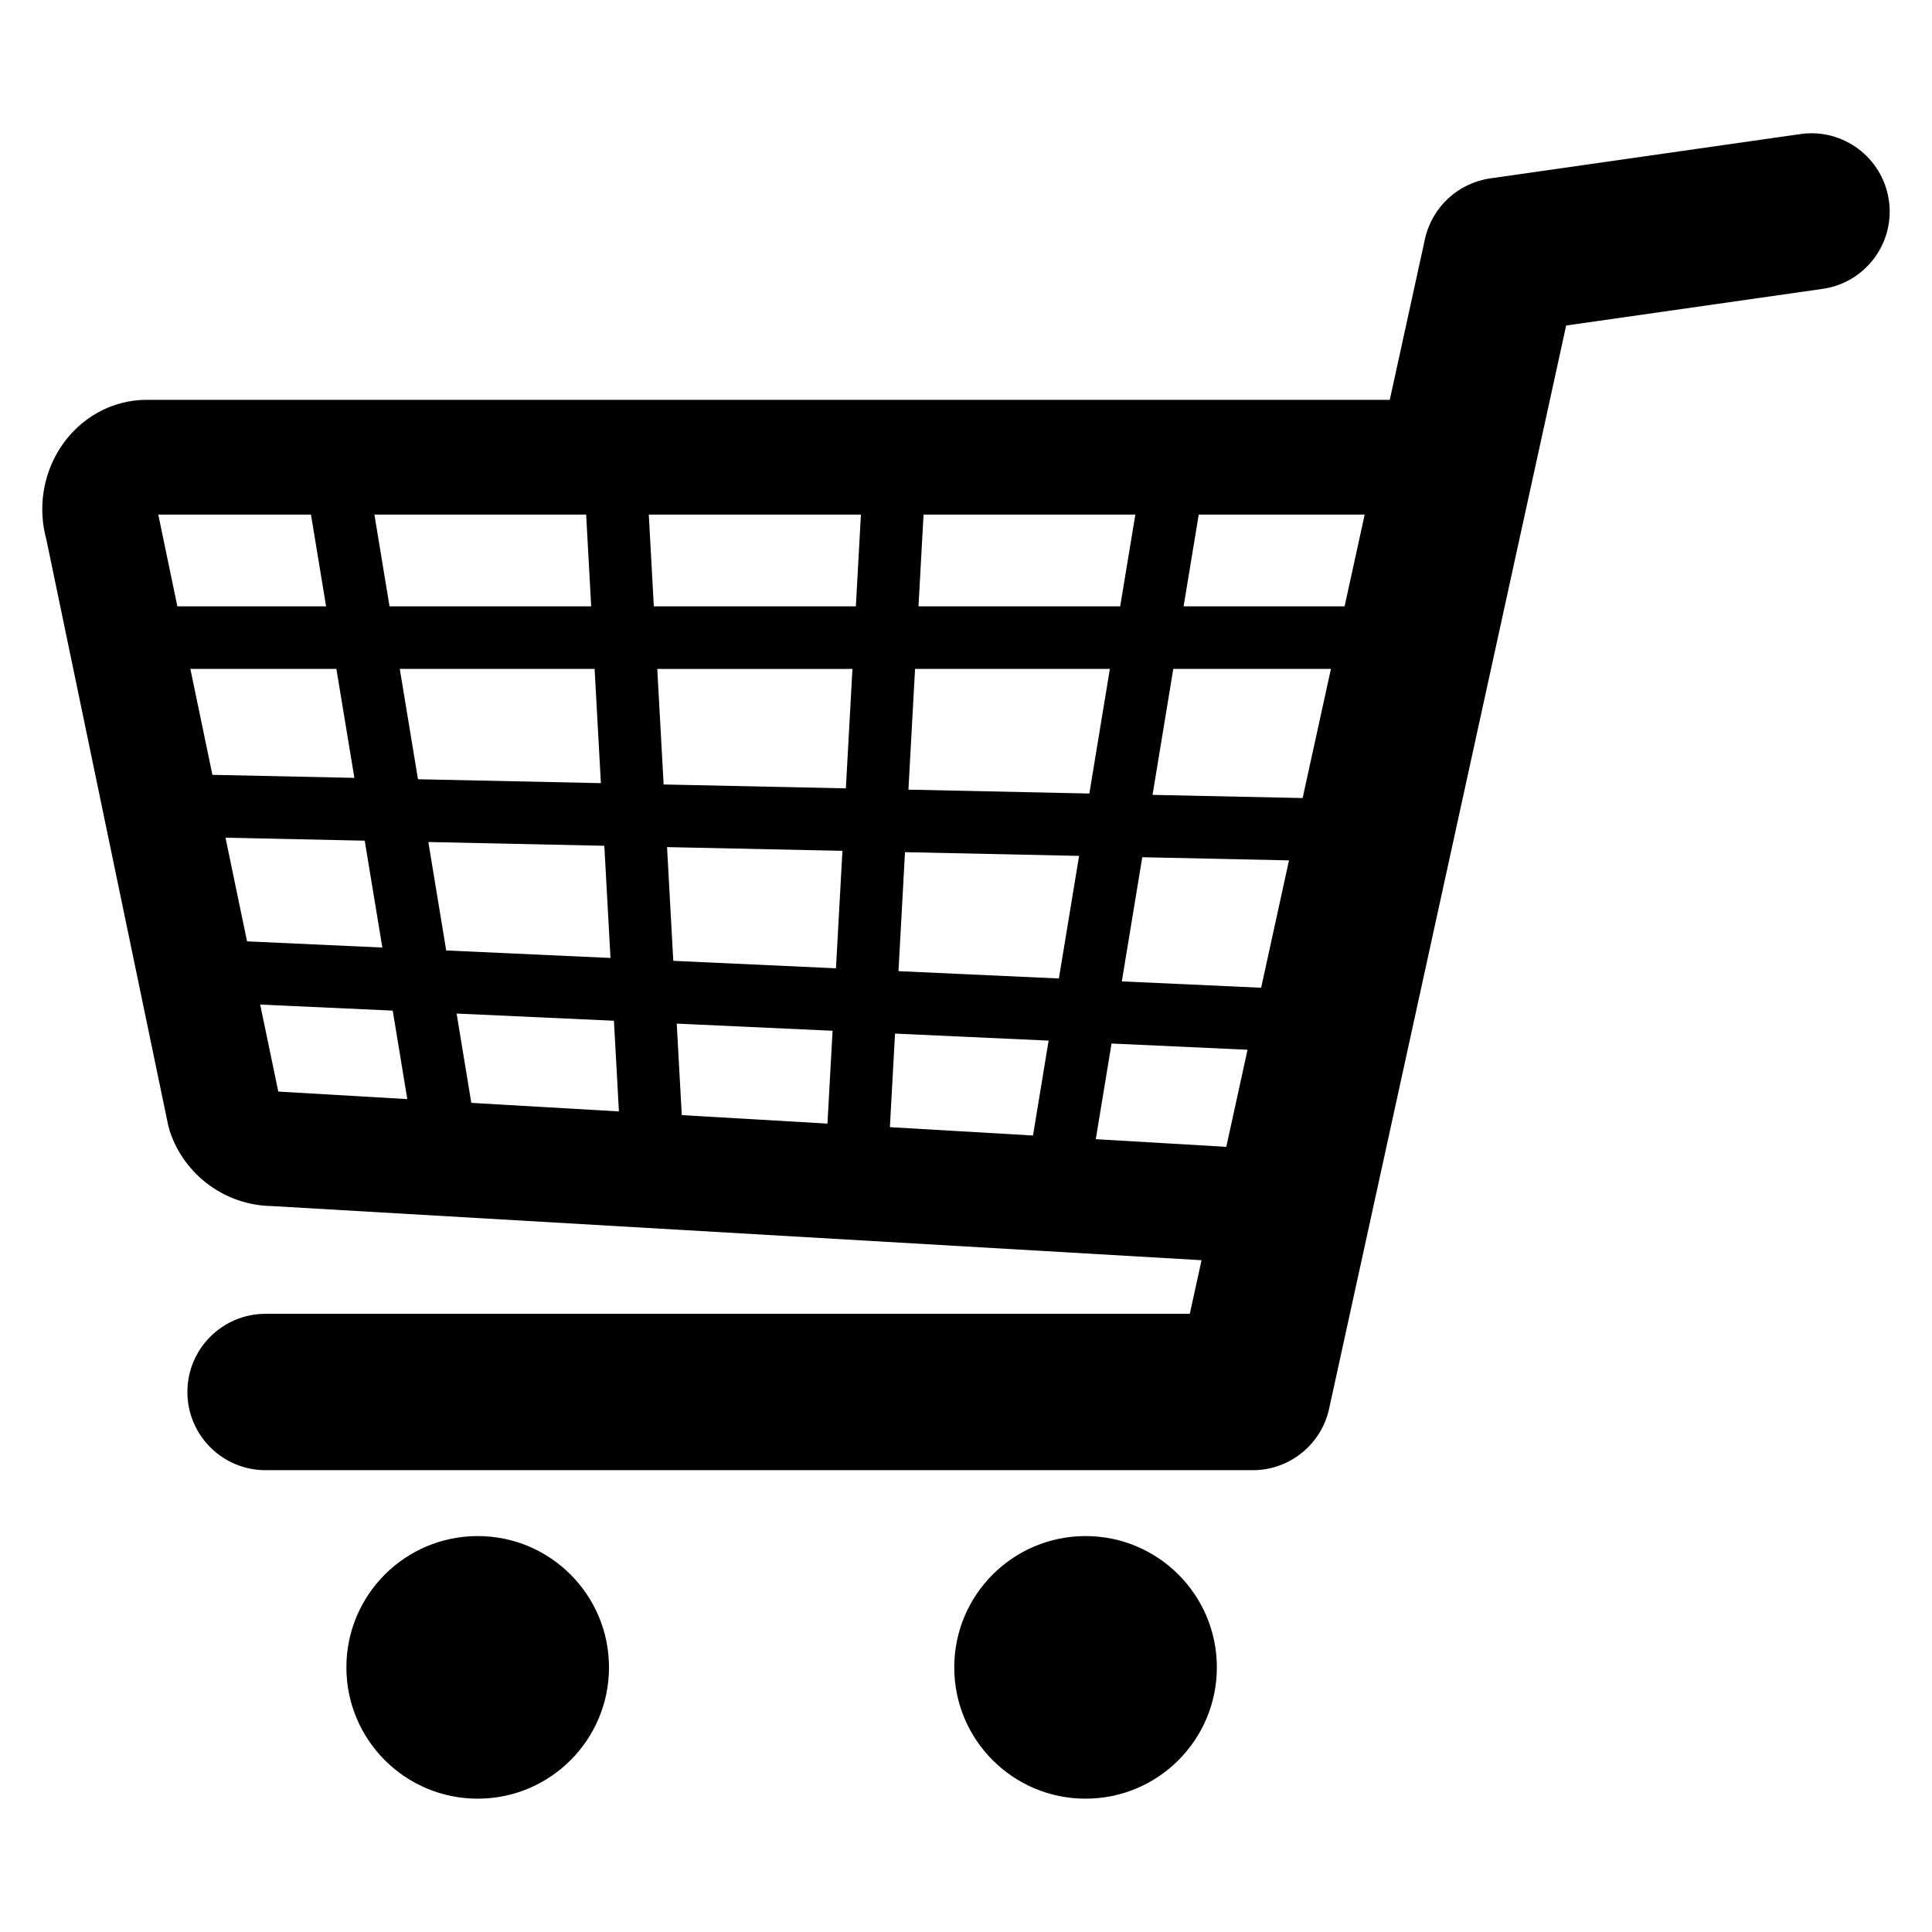
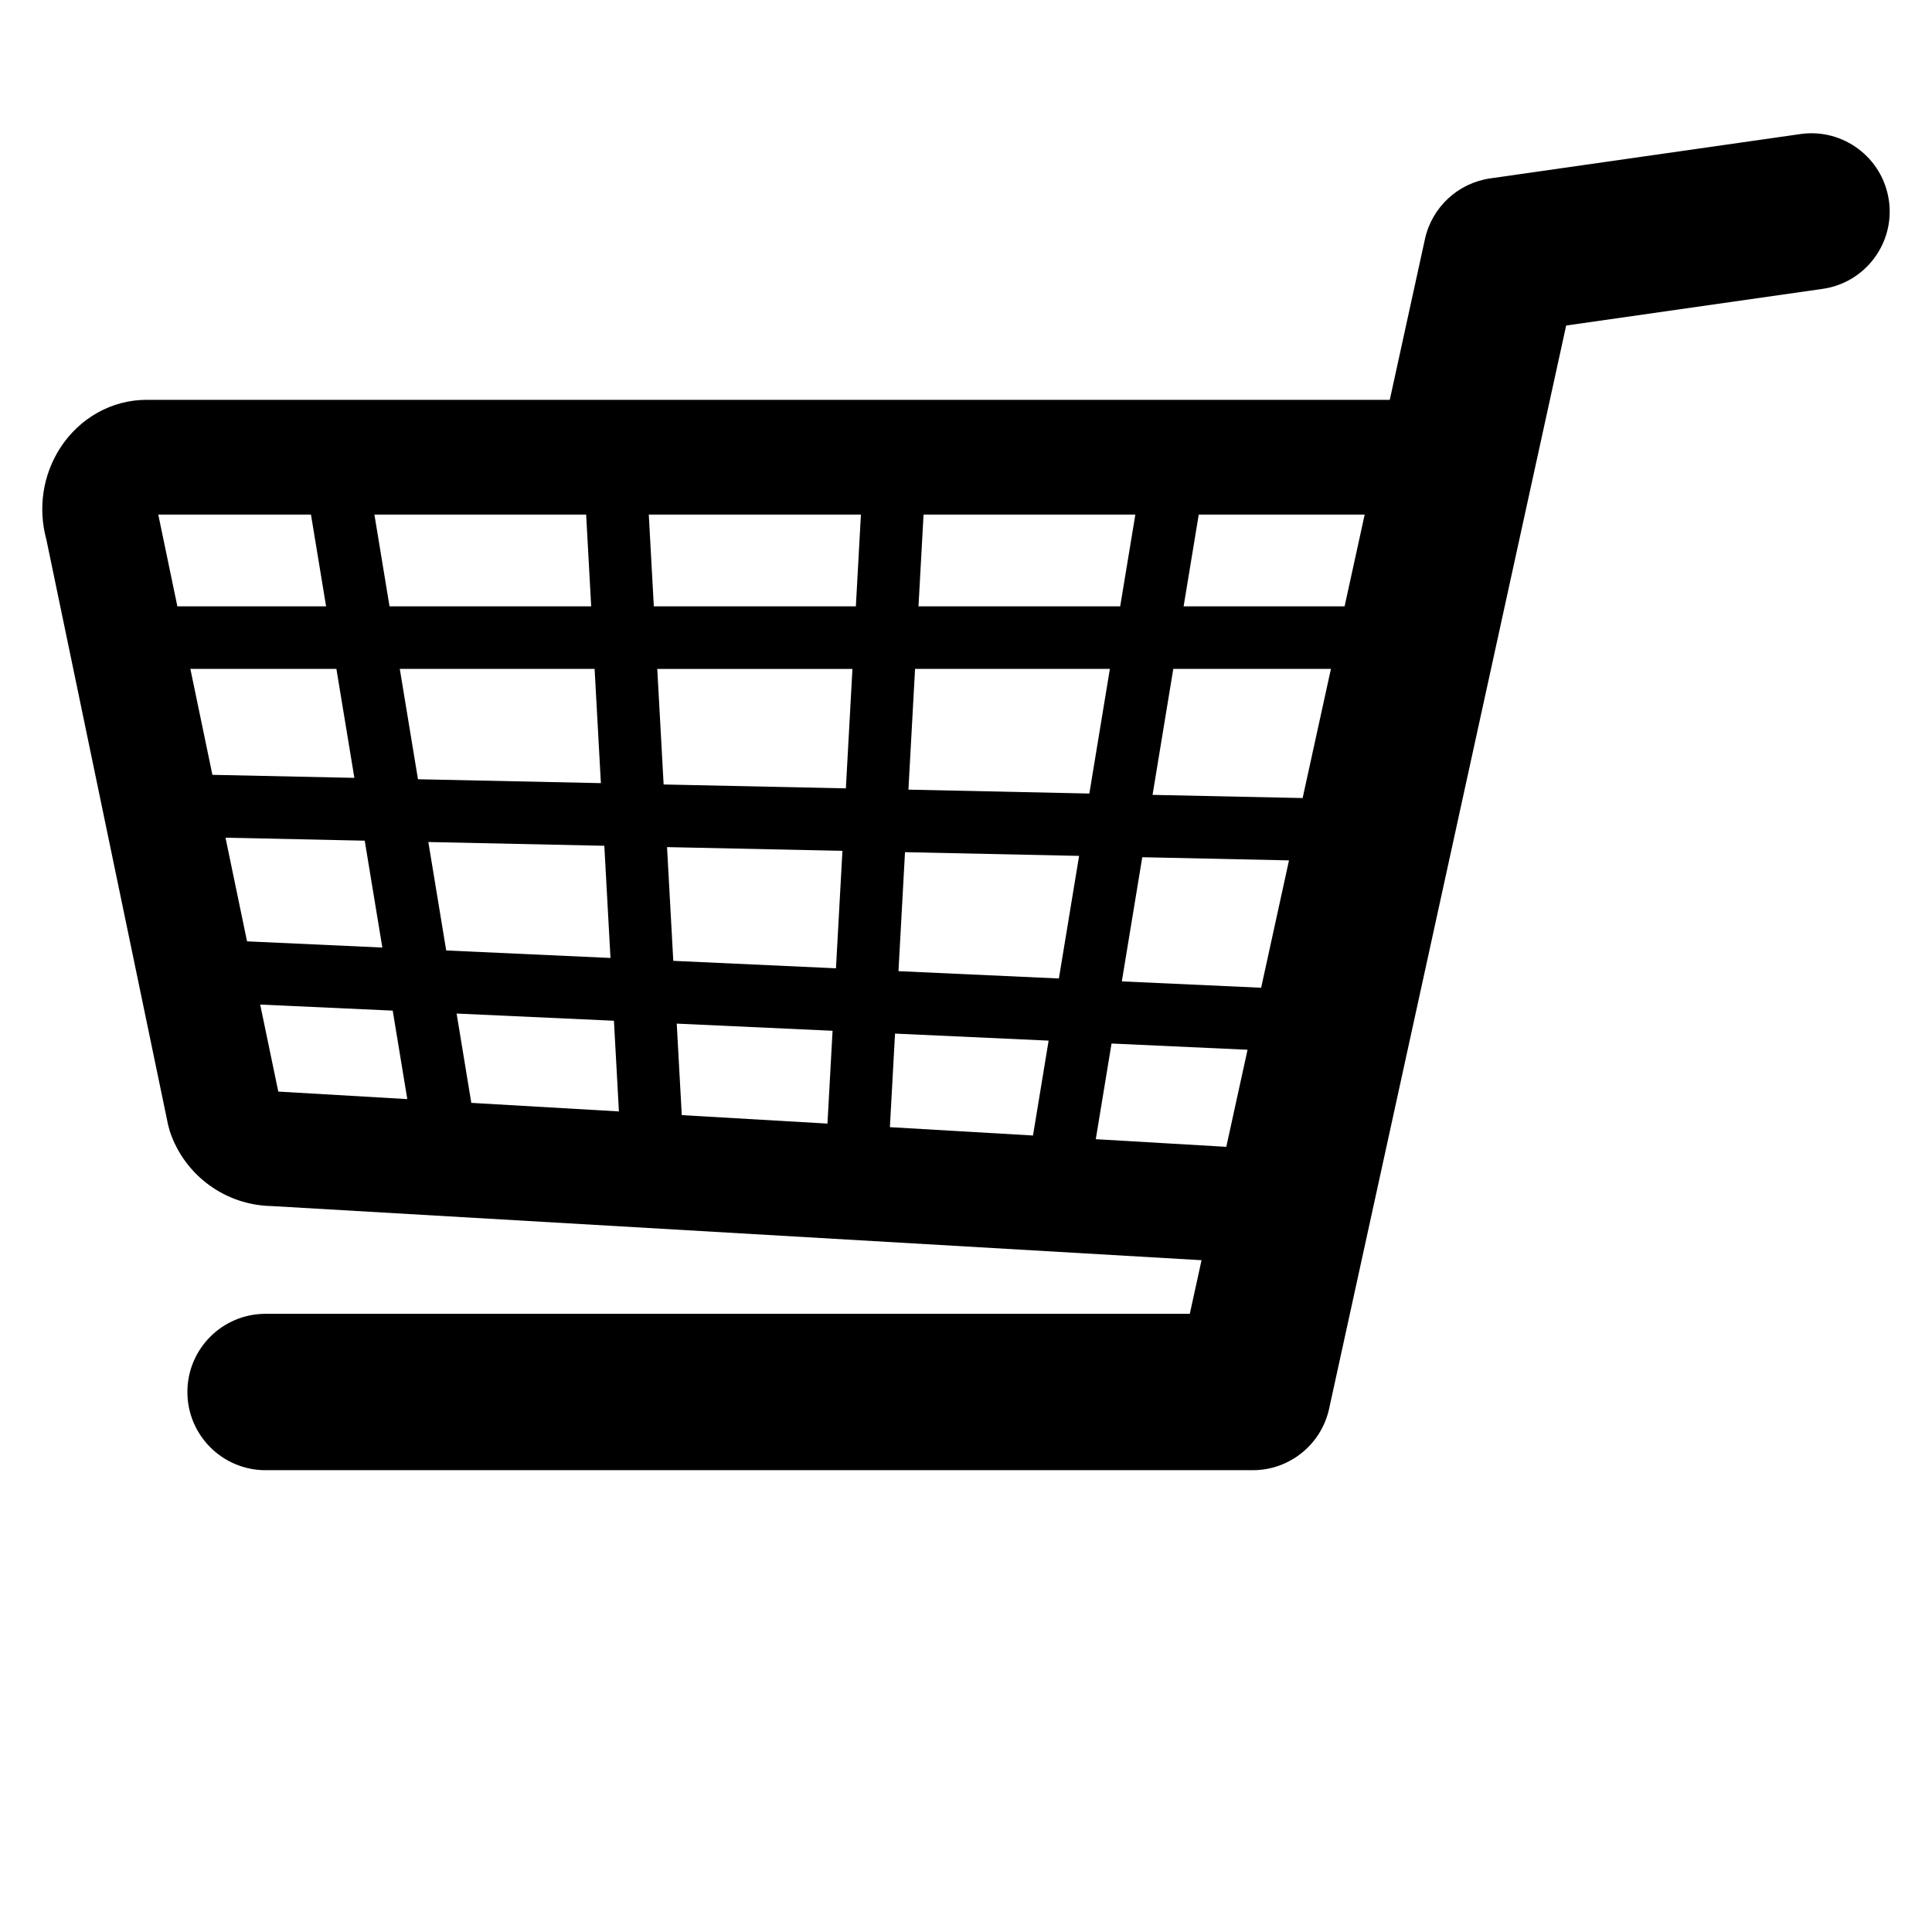
<svg xmlns="http://www.w3.org/2000/svg" fill="#000000" width="800px" height="800px" version="1.1" viewBox="144 144 512 512">
  <g>
-     <path d="m305.39 585.87c0 19.219-15.582 34.797-34.797 34.797-19.219 0-34.797-15.578-34.797-34.797s15.578-34.797 34.797-34.797c19.215 0 34.797 15.578 34.797 34.797" />
-     <path d="m466.48 585.87c0 19.219-15.578 34.797-34.797 34.797s-34.797-15.578-34.797-34.797 15.578-34.797 34.797-34.797 34.797 15.578 34.797 34.797" />
    <path d="m644.57 197.11c-1.617-11.324-12.152-19.207-23.445-17.582l-82.191 11.746c-8.555 1.227-15.457 7.637-17.309 16.082l-9.32 42.605h-329.46c-9.152 0-17.695 4.746-22.855 12.695-4.644 7.188-5.981 16.016-3.699 24.34l32.254 155.1 0.465 1.723c3.906 11.676 14.711 19.586 26.992 19.801l246.42 14.348-3.113 14.207h-244.93c-11.441 0-20.719 9.27-20.719 20.719 0 11.441 9.277 20.723 20.719 20.723h261.62c9.73 0 18.152-6.785 20.23-16.301l62.82-287.05 67.957-9.711c11.32-1.613 19.195-12.109 17.57-23.445zm-155.36 158.38-39.773-0.84 5.496-33.387h41.777zm-56.523-1.195-47.945-1.031 1.758-32.004h51.629zm-112.82-2.402-1.684-30.625h51.723l-1.742 31.656zm47.387 17.59-1.715 31.125-43.113-1.977-1.652-30.141zm20.156-64.797 1.34-24.316h56.129l-4.019 24.316zm-16.598 0h-53.543l-1.332-24.316h56.215zm-70.141 0h-53.441l-4.008-24.316h56.113zm0.906 16.582 1.664 30.27-48.473-1.031-4.82-29.242 51.629-0.004zm-63.664 28.871-37.625-0.801-5.84-28.078h38.699zm-34.152 15.855 36.895 0.793 4.668 28.32-35.855-1.641zm53.754 1.148 46.637 0.996 1.633 29.73-43.535-1.988zm49.184 47.363 1.32 24.031-39.117-2.266-3.894-23.672zm16.645 0.762 41.297 1.898-1.355 24.598-38.609-2.246zm57.848 2.644 40.703 1.863-4.137 25.145-37.926-2.211zm0.914-16.547 1.73-31.531 46.137 0.984-5.356 32.488zm64.609-30.195 38.883 0.84-7.379 33.75-36.922-1.684zm53.617-66.484h-42.66l4.008-24.316h43.977zm-273.92-24.316 4.008 24.316h-39.414l-5.059-24.316zm-13.457 129.85 35.121 1.605 3.863 23.449-34.188-1.992zm221.44 35.676 4.176-25.352 36.043 1.652-5.633 25.727z" />
  </g>
</svg>